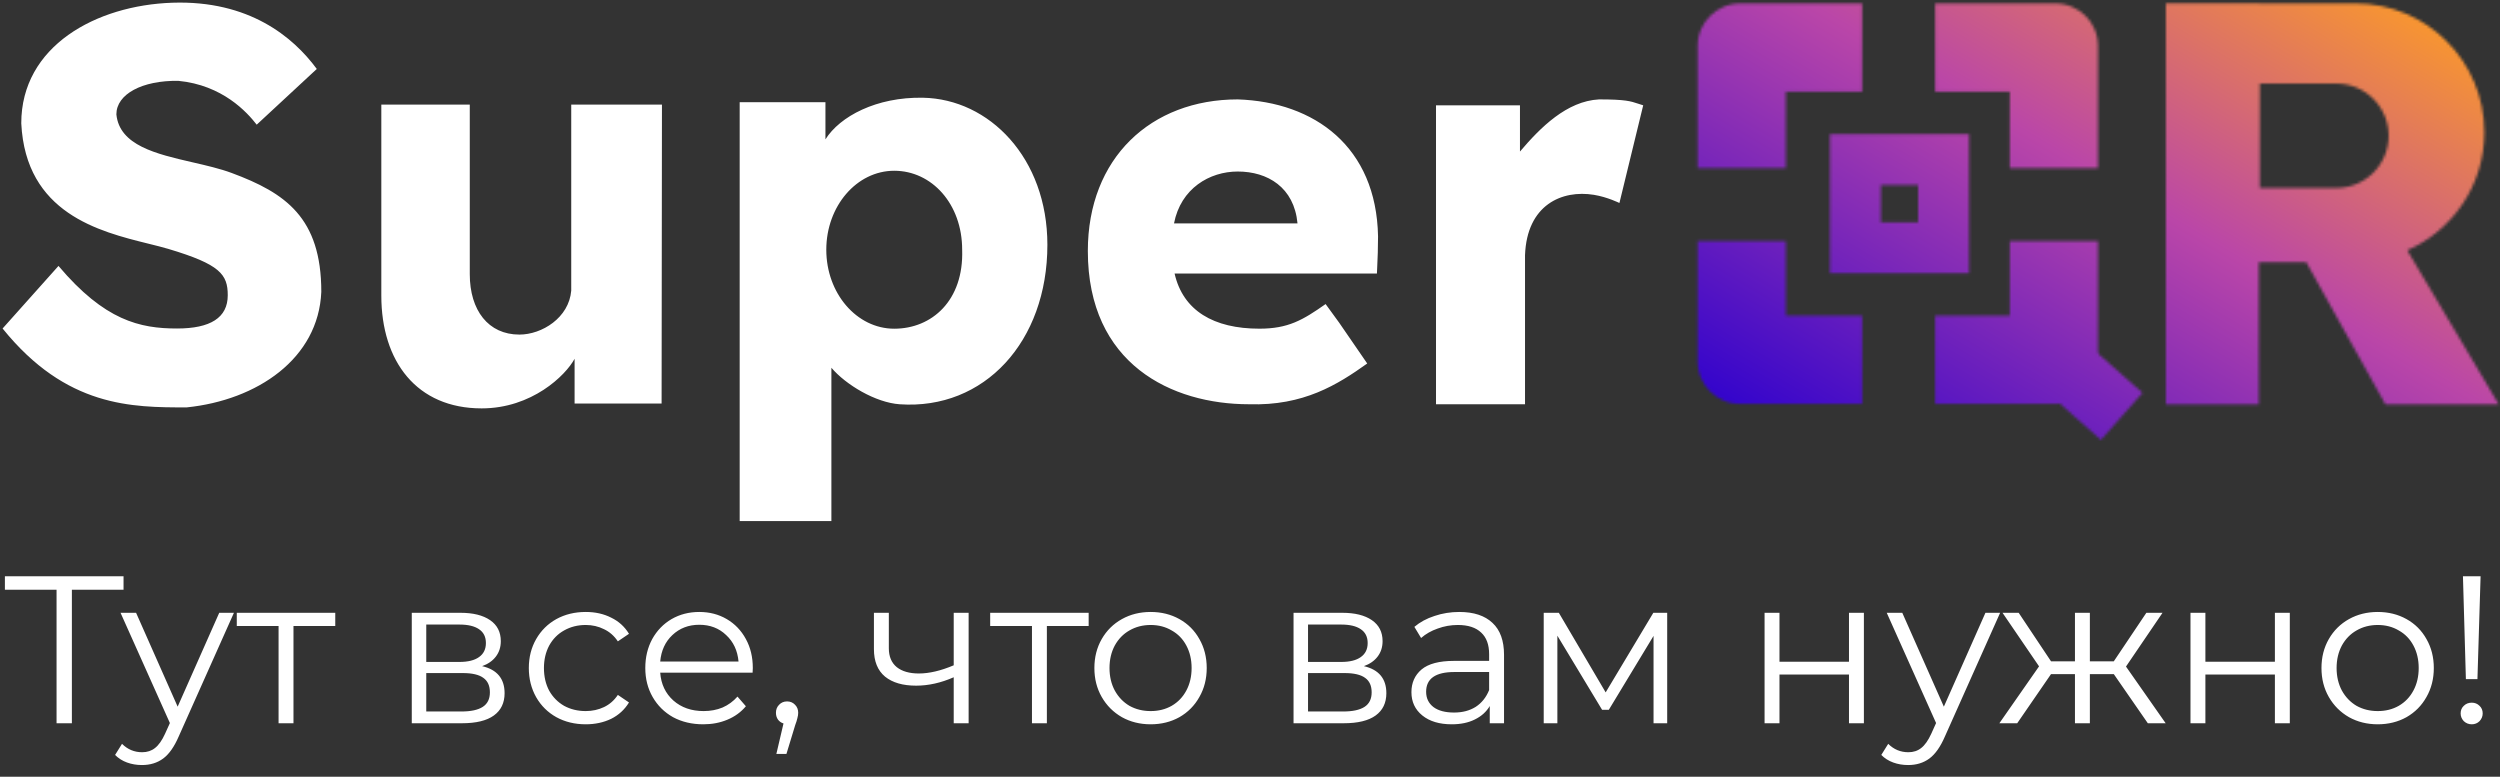
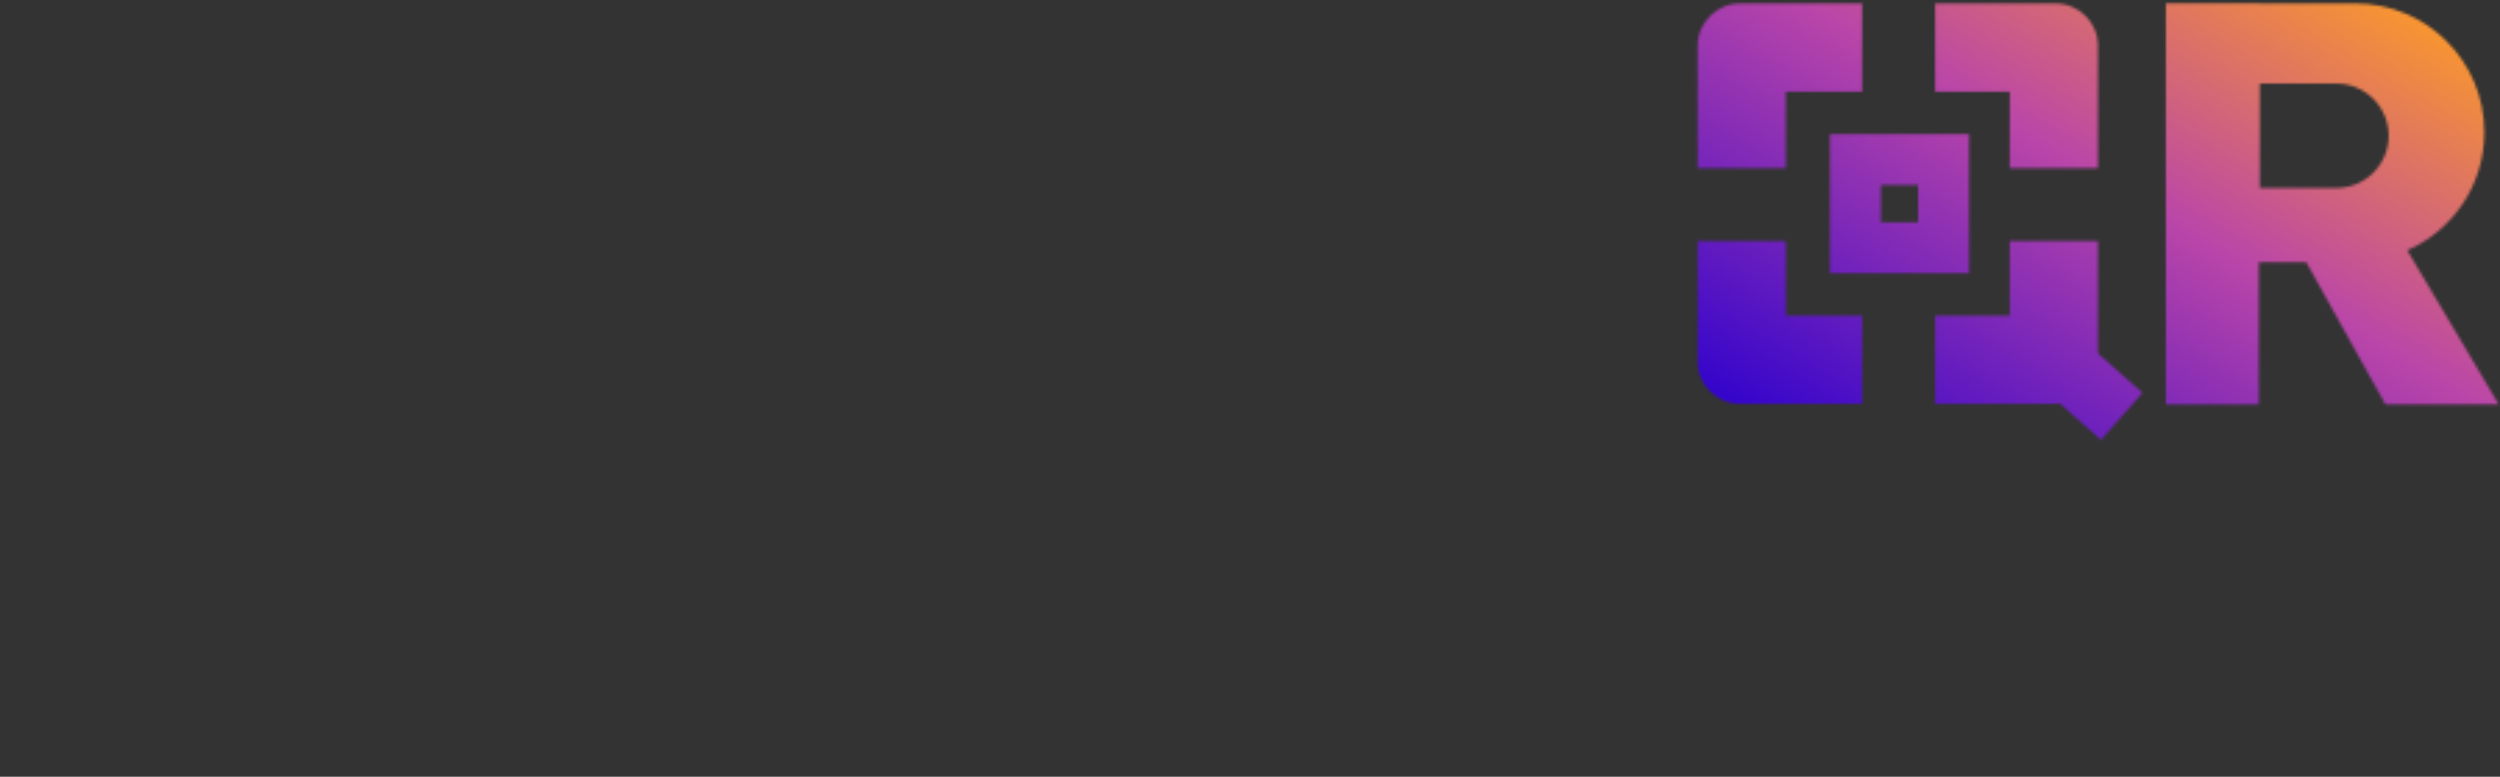
<svg xmlns="http://www.w3.org/2000/svg" viewBox="0 0 898 279" fill="none">
  <rect x="0" y="0" width="898" height="279" fill="#333333" stroke="none" />
-   <path fill-rule="evenodd" clip-rule="evenodd" d="M0.93 117.998C23.807 146.339 47.401 146.339 67.035 146.339C92.437 143.729 114.399 128.783 115.412 104.844C115.412 78.149 102.503 69.303 83.228 62.135C79.022 60.57 74.111 59.44 69.171 58.302C56.145 55.303 42.909 52.255 41.803 41.084C41.803 33.797 51.115 28.837 64.07 29.04C79.931 30.565 88.747 40.309 92.207 44.781L92.742 44.291L113.789 24.769C105.248 13.178 89.387 0.062 61.935 0.977C34.482 1.893 7.64 16.56 7.64 44.291C9.23 76.615 35.675 83.163 53.288 87.524C55.952 88.184 58.414 88.793 60.557 89.435C79.069 94.972 81.808 98.569 81.808 106.059C81.808 114.155 75.536 117.998 63.594 117.998C50.234 117.998 37.585 115.14 21.008 95.519L20.451 96.145L0.93 117.998ZM331.491 35.104C355.369 35.541 376.221 56.762 376.221 87.934C376.221 122.75 353.539 147.308 323.192 145.217C314.496 144.619 303.82 138.202 298.635 132.102V187.171H265.692V36.718H296.5V50.05C301.685 41.815 314.801 34.799 331.491 35.104ZM345.609 89.703C346.219 108.005 334.683 118.071 321.207 118.071C307.73 118.071 296.805 105.37 296.805 89.703C296.805 74.037 307.73 61.336 321.207 61.336C334.683 61.336 345.609 73.232 345.609 89.703ZM444.594 35.705C472.193 36.62 494.388 52.705 494.995 84.889C494.995 89.297 494.853 92.426 494.688 96.062C494.668 96.497 494.648 96.94 494.628 97.392C494.615 97.673 494.603 97.957 494.59 98.246H421.909C424.945 111.605 435.971 118.062 452.366 118.062C462.69 118.062 467.923 115.011 476.158 109.216L481.039 115.927L491.105 130.568C480.429 138.193 468.228 145.819 448.642 145.208C420.911 145.208 390.751 130.837 390.751 90.152C390.751 56.753 413.422 35.705 444.594 35.705ZM421.707 80.233H466.064C464.849 67.279 455.322 61.611 444.594 61.611C434.473 61.611 424.136 67.684 421.707 80.233ZM574.376 35.705C583.831 35.705 585.735 36.343 588.484 37.264L588.485 37.264C589.017 37.442 589.581 37.631 590.238 37.828L581.697 72.917C581.697 72.917 577.427 70.782 572.54 69.983C561.099 68.113 548.449 73.527 547.787 91.671L547.787 145.208H515.812L515.812 37.828H545.971V54.435C553.33 45.771 562.785 36.315 574.376 35.705ZM205.187 37.581H237.773L237.646 144.949H206.393V128.875C203.161 134.884 191.015 146.691 173.001 146.691C149.723 146.691 136.971 129.882 136.971 106.199V37.581H168.744V98.507C168.744 111.462 175.404 120.183 186.562 120.183C194.659 120.183 204.381 114.142 205.187 104.378V37.581Z" fill="white" />
  <mask id="mask0_771_131" style="mask-type:alpha" maskUnits="userSpaceOnUse" x="609" y="1" width="289" height="158">
    <path fill-rule="evenodd" clip-rule="evenodd" d="M897.554 145.251L864.677 89.915C880.991 82.764 892.388 66.472 892.388 47.518C892.388 21.964 871.672 1.248 846.118 1.248L839.24 1.248L821.946 1.248C817.229 1.248 812.987 1.239 808.964 1.23C805.319 1.223 801.853 1.215 798.376 1.215C794.474 1.215 790.71 1.215 786.783 1.215C783.964 1.215 781.061 1.215 777.963 1.215V145.251H811.365V94.186H828.4L856.829 145.251H896.679H897.554ZM811.728 30.011H839.24C849.6 30.011 857.998 38.409 857.998 48.769C857.998 59.128 849.6 67.527 839.24 67.527H811.728V30.011Z" fill="white" />
    <path d="M668.892 1.261H625.019C616.606 1.261 609.786 8.082 609.786 16.495V60.367H641.471V32.947H668.892V1.261Z" fill="white" />
    <path d="M695.093 32.947H721.904V60.367H753.59V16.495C753.59 8.082 746.77 1.261 738.356 1.261H695.093V32.947Z" fill="white" />
    <path d="M753.59 86.569H721.904V113.38H695.093V145.065H738.356C746.77 145.065 753.59 138.245 753.59 129.832V86.569Z" fill="white" />
    <path d="M668.892 145.065V113.38H641.471V86.569H609.786V129.832C609.786 138.245 616.606 145.065 625.019 145.065H668.892Z" fill="white" />
    <path fill-rule="evenodd" clip-rule="evenodd" d="M657.314 98.146V48.18H707.28V98.146H657.314ZM675.594 66.461H689V79.866H675.594V66.461Z" fill="white" />
    <path d="M747.402 121.522L769.587 141.119L754.661 158.016L732.476 138.419L747.402 121.522Z" fill="white" />
  </mask>
  <g mask="url(#mask0_771_131)">
    <rect x="603.753" y="-11.166" width="300.093" height="175.498" fill="url(#paint0_linear_771_131)" />
  </g>
-   <path d="M44.376 211.821H25.821V259.792H20.315V211.821H1.76V206.994H44.376V211.821ZM84.028 220.118L64.191 264.544C62.582 268.265 60.722 270.905 58.61 272.464C56.498 274.022 53.959 274.802 50.992 274.802C49.081 274.802 47.296 274.5 45.636 273.897C43.977 273.293 42.544 272.388 41.337 271.181L43.826 267.184C45.838 269.195 48.251 270.201 51.067 270.201C52.877 270.201 54.411 269.698 55.668 268.692C56.976 267.687 58.182 265.977 59.289 263.563L61.023 259.717L43.298 220.118H48.88L63.814 253.833L78.749 220.118H84.028ZM120.427 224.87H105.417V259.792H100.062V224.87H85.052V220.118H120.427V224.87ZM173.178 239.276C178.558 240.533 181.249 243.777 181.249 249.006C181.249 252.476 179.966 255.141 177.402 257.001C174.837 258.862 171.016 259.792 165.937 259.792H147.91V220.118H165.409C169.935 220.118 173.48 220.998 176.044 222.758C178.609 224.518 179.891 227.032 179.891 230.3C179.891 232.463 179.287 234.323 178.081 235.882C176.924 237.39 175.29 238.522 173.178 239.276ZM153.115 237.768H165.032C168.099 237.768 170.437 237.189 172.047 236.033C173.706 234.876 174.536 233.192 174.536 230.979C174.536 228.767 173.706 227.107 172.047 226.001C170.437 224.895 168.099 224.342 165.032 224.342H153.115V237.768ZM165.711 255.568C169.13 255.568 171.695 255.015 173.404 253.909C175.114 252.803 175.969 251.068 175.969 248.704C175.969 246.341 175.189 244.606 173.631 243.5C172.072 242.343 169.608 241.765 166.239 241.765H153.115V255.568H165.711ZM210.393 260.169C206.471 260.169 202.951 259.314 199.833 257.605C196.766 255.895 194.352 253.506 192.593 250.439C190.833 247.322 189.953 243.827 189.953 239.955C189.953 236.083 190.833 232.613 192.593 229.546C194.352 226.479 196.766 224.09 199.833 222.381C202.951 220.671 206.471 219.816 210.393 219.816C213.812 219.816 216.855 220.495 219.52 221.853C222.235 223.16 224.372 225.096 225.931 227.66L221.933 230.376C220.626 228.415 218.967 226.956 216.955 226.001C214.944 224.995 212.756 224.493 210.393 224.493C207.527 224.493 204.937 225.146 202.624 226.454C200.361 227.711 198.576 229.521 197.269 231.884C196.012 234.248 195.383 236.938 195.383 239.955C195.383 243.022 196.012 245.738 197.269 248.101C198.576 250.414 200.361 252.224 202.624 253.532C204.937 254.789 207.527 255.417 210.393 255.417C212.756 255.417 214.944 254.94 216.955 253.984C218.967 253.029 220.626 251.571 221.933 249.609L225.931 252.325C224.372 254.889 222.235 256.85 219.52 258.208C216.804 259.515 213.762 260.169 210.393 260.169ZM270.333 241.614H237.146C237.447 245.738 239.031 249.081 241.898 251.646C244.764 254.16 248.384 255.417 252.759 255.417C255.223 255.417 257.486 254.99 259.547 254.135C261.609 253.23 263.394 251.923 264.903 250.213L267.92 253.682C266.16 255.794 263.947 257.403 261.282 258.51C258.667 259.616 255.776 260.169 252.608 260.169C248.535 260.169 244.915 259.314 241.747 257.605C238.629 255.845 236.19 253.431 234.43 250.364C232.67 247.296 231.791 243.827 231.791 239.955C231.791 236.083 232.62 232.613 234.28 229.546C235.989 226.479 238.302 224.09 241.219 222.381C244.186 220.671 247.504 219.816 251.175 219.816C254.846 219.816 258.139 220.671 261.056 222.381C263.972 224.09 266.26 226.479 267.92 229.546C269.579 232.563 270.409 236.033 270.409 239.955L270.333 241.614ZM251.175 224.417C247.353 224.417 244.135 225.649 241.52 228.113C238.956 230.527 237.498 233.695 237.146 237.617H265.28C264.928 233.695 263.444 230.527 260.83 228.113C258.265 225.649 255.047 224.417 251.175 224.417ZM282.716 251.948C283.872 251.948 284.827 252.35 285.582 253.154C286.336 253.909 286.713 254.864 286.713 256.021C286.713 256.624 286.613 257.278 286.411 257.982C286.261 258.686 286.009 259.49 285.657 260.395L282.489 270.804H278.869L281.433 259.867C280.629 259.616 279.975 259.163 279.472 258.51C278.969 257.806 278.718 256.976 278.718 256.021C278.718 254.864 279.095 253.909 279.849 253.154C280.604 252.35 281.559 251.948 282.716 251.948ZM347.931 220.118V259.792H342.576V243.274C338 245.285 333.5 246.291 329.075 246.291C324.298 246.291 320.577 245.21 317.912 243.047C315.247 240.835 313.914 237.541 313.914 233.167V220.118H319.269V232.865C319.269 235.832 320.225 238.094 322.136 239.653C324.046 241.162 326.686 241.916 330.055 241.916C333.776 241.916 337.95 240.935 342.576 238.974V220.118H347.931ZM391.047 224.87H376.038V259.792H370.682V224.87H355.673V220.118H391.047V224.87ZM413.316 260.169C409.495 260.169 406.05 259.314 402.983 257.605C399.916 255.845 397.502 253.431 395.742 250.364C393.982 247.296 393.102 243.827 393.102 239.955C393.102 236.083 393.982 232.613 395.742 229.546C397.502 226.479 399.916 224.09 402.983 222.381C406.05 220.671 409.495 219.816 413.316 219.816C417.138 219.816 420.582 220.671 423.65 222.381C426.717 224.09 429.106 226.479 430.815 229.546C432.575 232.613 433.455 236.083 433.455 239.955C433.455 243.827 432.575 247.296 430.815 250.364C429.106 253.431 426.717 255.845 423.65 257.605C420.582 259.314 417.138 260.169 413.316 260.169ZM413.316 255.417C416.132 255.417 418.647 254.789 420.859 253.532C423.122 252.224 424.882 250.389 426.139 248.026C427.396 245.662 428.024 242.972 428.024 239.955C428.024 236.938 427.396 234.248 426.139 231.884C424.882 229.521 423.122 227.711 420.859 226.454C418.647 225.146 416.132 224.493 413.316 224.493C410.5 224.493 407.961 225.146 405.698 226.454C403.486 227.711 401.726 229.521 400.419 231.884C399.161 234.248 398.533 236.938 398.533 239.955C398.533 242.972 399.161 245.662 400.419 248.026C401.726 250.389 403.486 252.224 405.698 253.532C407.961 254.789 410.5 255.417 413.316 255.417ZM489.909 239.276C495.289 240.533 497.979 243.777 497.979 249.006C497.979 252.476 496.697 255.141 494.133 257.001C491.568 258.862 487.746 259.792 482.668 259.792H464.641V220.118H482.14C486.665 220.118 490.21 220.998 492.775 222.758C495.339 224.518 496.622 227.032 496.622 230.3C496.622 232.463 496.018 234.323 494.811 235.882C493.655 237.39 492.021 238.522 489.909 239.276ZM469.845 237.768H481.763C484.83 237.768 487.168 237.189 488.777 236.033C490.437 234.876 491.266 233.192 491.266 230.979C491.266 228.767 490.437 227.107 488.777 226.001C487.168 224.895 484.83 224.342 481.763 224.342H469.845V237.768ZM482.441 255.568C485.861 255.568 488.425 255.015 490.135 253.909C491.845 252.803 492.699 251.068 492.699 248.704C492.699 246.341 491.92 244.606 490.361 243.5C488.802 242.343 486.339 241.765 482.969 241.765H469.845V255.568H482.441ZM524.182 219.816C529.361 219.816 533.334 221.124 536.099 223.738C538.865 226.303 540.248 230.124 540.248 235.203V259.792H535.119V253.607C533.912 255.669 532.127 257.278 529.764 258.434C527.451 259.591 524.685 260.169 521.467 260.169C517.042 260.169 513.522 259.113 510.907 257.001C508.292 254.889 506.985 252.099 506.985 248.629C506.985 245.26 508.192 242.545 510.605 240.483C513.069 238.421 516.966 237.39 522.296 237.39H534.893V234.977C534.893 231.557 533.937 228.968 532.026 227.208C530.116 225.398 527.325 224.493 523.654 224.493C521.14 224.493 518.726 224.92 516.413 225.775C514.1 226.579 512.114 227.711 510.455 229.169L508.041 225.171C510.052 223.462 512.466 222.154 515.282 221.249C518.098 220.294 521.065 219.816 524.182 219.816ZM522.296 255.945C525.314 255.945 527.903 255.266 530.065 253.909C532.228 252.501 533.837 250.489 534.893 247.875V241.388H522.447C515.659 241.388 512.265 243.751 512.265 248.478C512.265 250.791 513.145 252.627 514.905 253.984C516.665 255.292 519.129 255.945 522.296 255.945ZM598.855 220.118V259.792H593.952V228.415L577.886 254.965H575.472L559.407 228.339V259.792H554.504V220.118H559.935L576.755 248.704L593.876 220.118H598.855ZM633.834 220.118H639.189V237.692H664.155V220.118H669.511V259.792H664.155V242.293H639.189V259.792H633.834V220.118ZM718.447 220.118L698.61 264.544C697.001 268.265 695.141 270.905 693.029 272.464C690.917 274.022 688.378 274.802 685.411 274.802C683.5 274.802 681.715 274.5 680.056 273.897C678.396 273.293 676.963 272.388 675.756 271.181L678.245 267.184C680.257 269.195 682.67 270.201 685.486 270.201C687.296 270.201 688.83 269.698 690.087 268.692C691.395 267.687 692.601 265.977 693.708 263.563L695.442 259.717L677.717 220.118H683.299L698.233 253.833L713.168 220.118H718.447ZM759.279 242.142H750.68V259.792H745.325V242.142H736.726L724.583 259.792H718.172L732.427 239.352L719.303 220.118H725.111L736.726 237.541H745.325V220.118H750.68V237.541H759.279L770.97 220.118H776.778L763.654 239.427L777.909 259.792H771.498L759.279 242.142ZM786.822 220.118H792.178V237.692H817.144V220.118H822.499V259.792H817.144V242.293H792.178V259.792H786.822V220.118ZM854.088 260.169C850.266 260.169 846.822 259.314 843.754 257.605C840.687 255.845 838.273 253.431 836.513 250.364C834.753 247.296 833.873 243.827 833.873 239.955C833.873 236.083 834.753 232.613 836.513 229.546C838.273 226.479 840.687 224.09 843.754 222.381C846.822 220.671 850.266 219.816 854.088 219.816C857.909 219.816 861.354 220.671 864.421 222.381C867.488 224.09 869.877 226.479 871.587 229.546C873.346 232.613 874.226 236.083 874.226 239.955C874.226 243.827 873.346 247.296 871.587 250.364C869.877 253.431 867.488 255.845 864.421 257.605C861.354 259.314 857.909 260.169 854.088 260.169ZM854.088 255.417C856.904 255.417 859.418 254.789 861.63 253.532C863.893 252.224 865.653 250.389 866.91 248.026C868.167 245.662 868.796 242.972 868.796 239.955C868.796 236.938 868.167 234.248 866.91 231.884C865.653 229.521 863.893 227.711 861.63 226.454C859.418 225.146 856.904 224.493 854.088 224.493C851.272 224.493 848.732 225.146 846.47 226.454C844.257 227.711 842.497 229.521 841.19 231.884C839.933 234.248 839.304 236.938 839.304 239.955C839.304 242.972 839.933 245.662 841.19 248.026C842.497 250.389 844.257 252.224 846.47 253.532C848.732 254.789 851.272 255.417 854.088 255.417ZM884.691 206.994H891.027L889.896 243.953H885.747L884.691 206.994ZM887.859 260.169C886.753 260.169 885.797 259.792 884.993 259.038C884.239 258.233 883.862 257.303 883.862 256.247C883.862 255.141 884.239 254.236 884.993 253.532C885.747 252.777 886.703 252.4 887.859 252.4C888.965 252.4 889.896 252.777 890.65 253.532C891.404 254.236 891.781 255.141 891.781 256.247C891.781 257.303 891.404 258.233 890.65 259.038C889.896 259.792 888.965 260.169 887.859 260.169Z" fill="white" />
  <defs>
    <linearGradient id="paint0_linear_771_131" x1="620.027" y1="155.004" x2="756.72" y2="-75.304" gradientUnits="userSpaceOnUse">
      <stop stop-color="#2B00CE" />
      <stop offset="0.55" stop-color="#BA46A8" />
      <stop offset="1" stop-color="#FF9F22" />
    </linearGradient>
  </defs>
</svg>